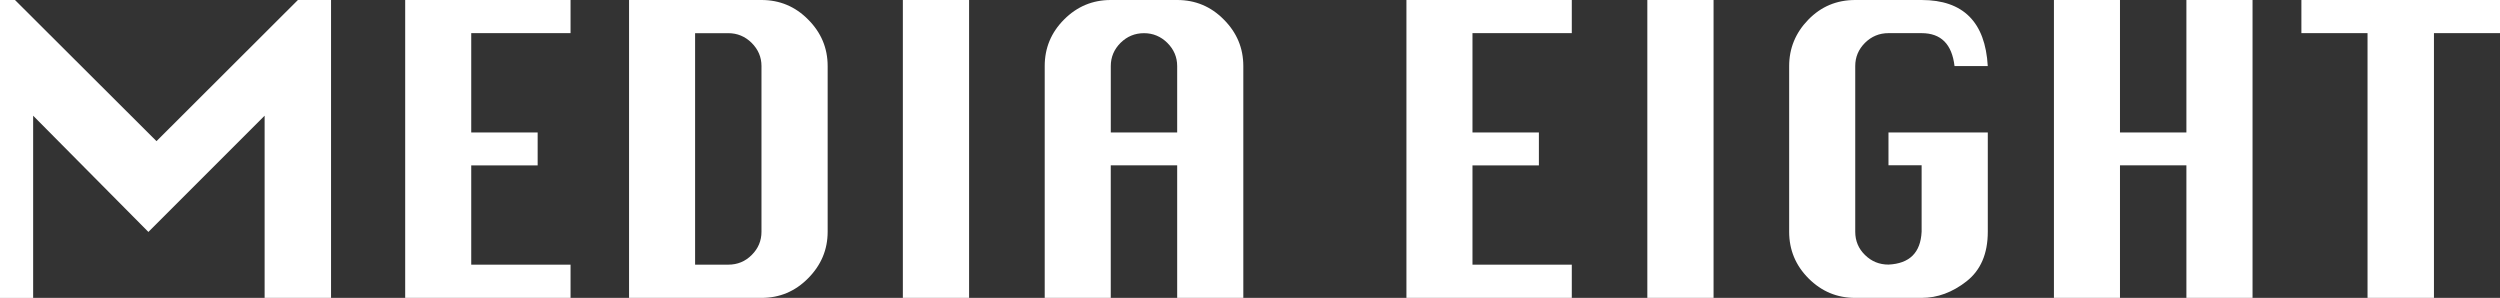
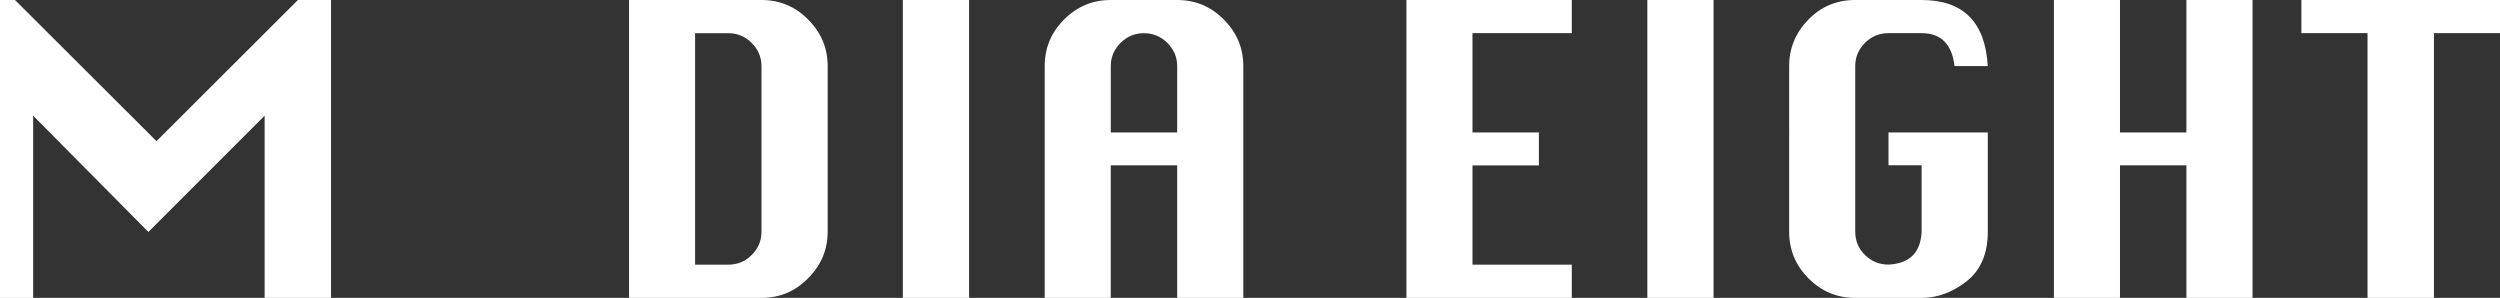
<svg xmlns="http://www.w3.org/2000/svg" id="_レイヤー_2" data-name="レイヤー 2" viewBox="0 0 81.154 9.67">
  <rect x="0" y="0" width="81.154" height="9.67" fill="#333333" stroke="none" />
  <defs>
    <style>
      .cls-1 {
        fill: #fff;
        stroke-width: 0px;
      }
    </style>
  </defs>
  <g id="_レイヤー_1-2" data-name="レイヤー 1">
    <g>
      <path class="cls-1" d="M0,9.67V0h.486l4.594,4.582L9.67,0h1.076v9.67h-2.156V3.756l-3.773,3.773L1.076,3.756v5.915H0Z" />
-       <path class="cls-1" d="M13.153,9.67V0h5.368v1.076h-3.224v3.224h2.156v1.068h-2.156v3.223h3.224v1.079h-5.368Z" />
      <path class="cls-1" d="M20.42,9.67V0h4.3c.588,0,1.094.209,1.513.634.422.422.634.925.634,1.51v5.379c0,.582-.212,1.085-.634,1.51-.419.425-.925.637-1.513.637h-4.3ZM22.564,8.591h1.079c.297,0,.553-.105.762-.317.209-.209.314-.46.314-.751V2.144c0-.291-.108-.541-.32-.753-.212-.209-.466-.314-.756-.314h-1.079v7.515Z" />
      <path class="cls-1" d="M29.308,9.67V0h2.15v9.67h-2.15Z" />
      <path class="cls-1" d="M33.913,9.67V2.144c0-.588.209-1.091.631-1.513.422-.422.925-.631,1.513-.631h2.156c.588,0,1.094.209,1.513.634.422.422.634.925.634,1.51v7.526h-2.147v-4.303h-2.156v4.303h-2.144ZM36.057,4.3h2.156v-2.156c0-.291-.108-.541-.32-.753-.212-.209-.466-.314-.756-.314-.297,0-.55.105-.762.314-.212.212-.317.463-.317.753v2.156Z" />
      <path class="cls-1" d="M45.655,9.67V0h5.368v1.076h-3.224v3.224h2.156v1.068h-2.156v3.223h3.224v1.079h-5.368Z" />
      <path class="cls-1" d="M53.475,9.67V0h2.15v9.67h-2.15Z" />
      <path class="cls-1" d="M61.304,4.3h3.223v3.223c0,.713-.23,1.248-.69,1.609-.457.358-.943.538-1.458.538h-2.156c-.588,0-1.091-.209-1.513-.631-.422-.422-.631-.928-.631-1.516V2.144c0-.576.207-1.079.62-1.504.416-.428.922-.64,1.524-.64h2.156c1.35,0,2.066.716,2.147,2.144h-1.079c-.084-.71-.439-1.068-1.068-1.068h-1.076c-.297,0-.55.105-.762.314-.212.212-.317.463-.317.753v5.379c0,.297.105.55.317.756.212.209.466.311.762.311.684-.032,1.044-.387,1.076-1.068v-2.156h-1.076v-1.068Z" />
      <path class="cls-1" d="M66.674,9.67V0h2.144v4.3h2.156V0h2.147v9.67h-2.147v-4.303h-2.156v4.303h-2.144Z" />
      <path class="cls-1" d="M76.854,9.67V1.076h-2.147V0h6.447v1.076h-2.144v8.594h-2.156Z" />
    </g>
  </g>
</svg>